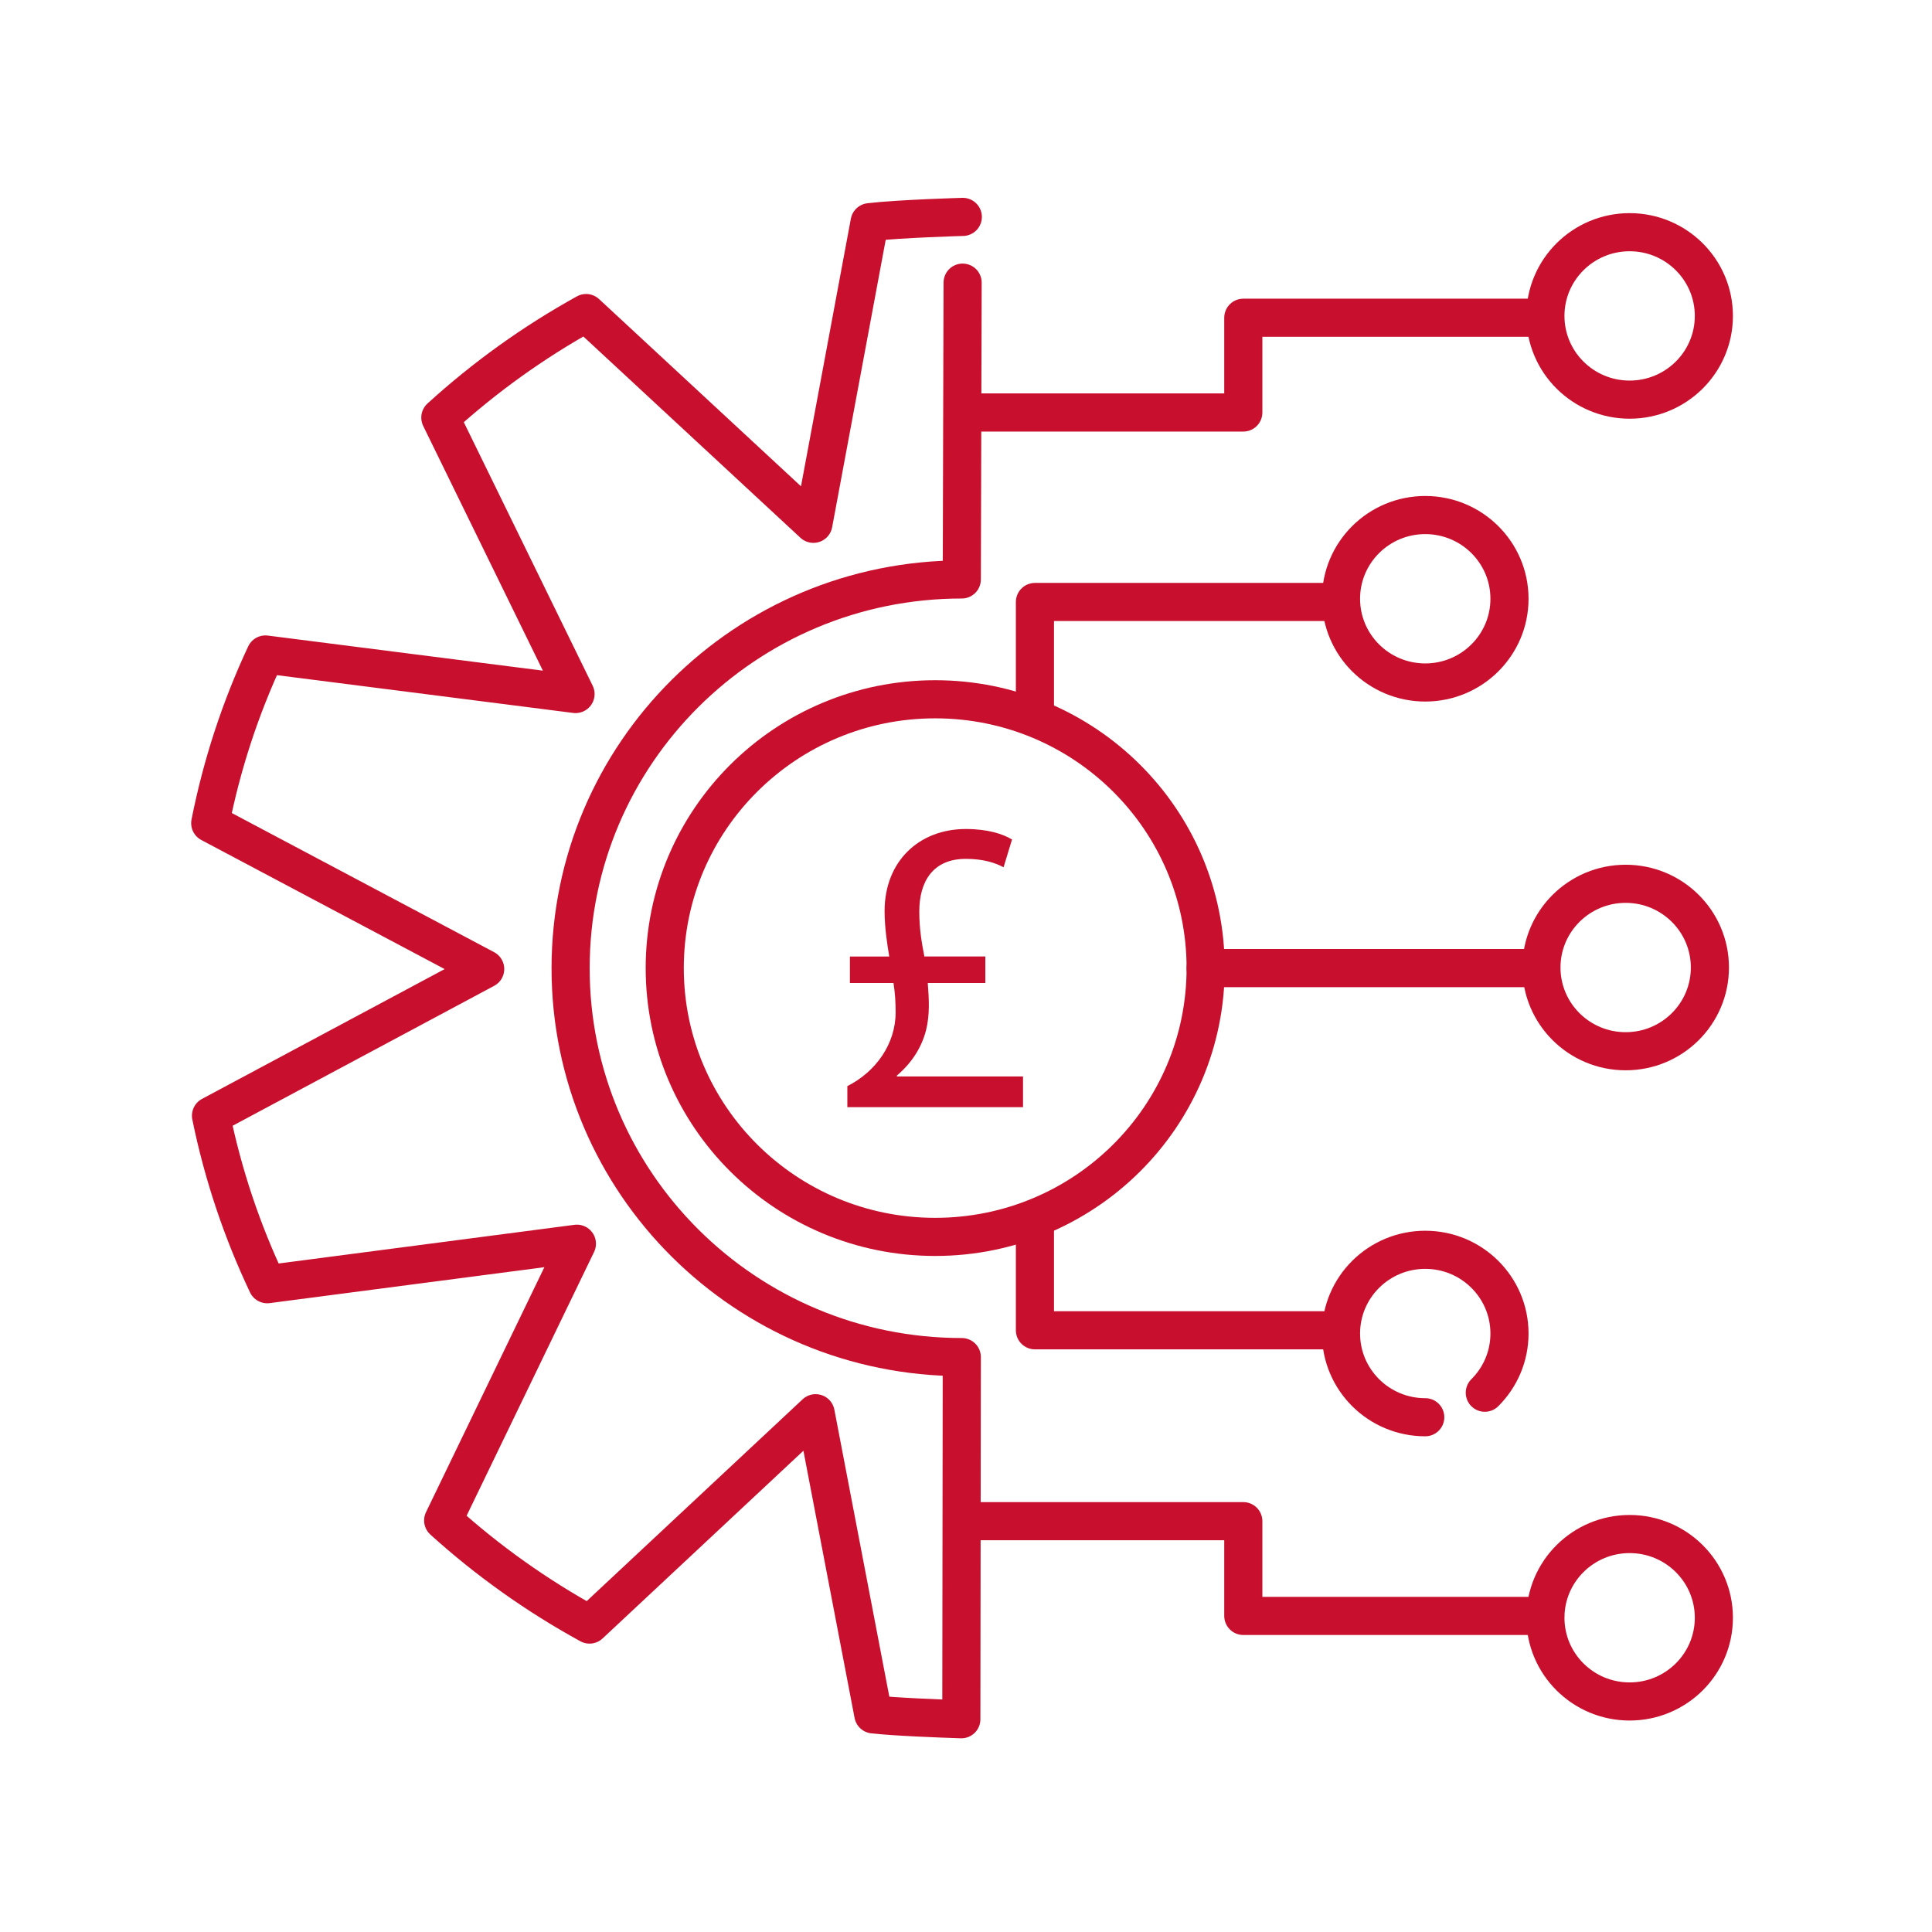
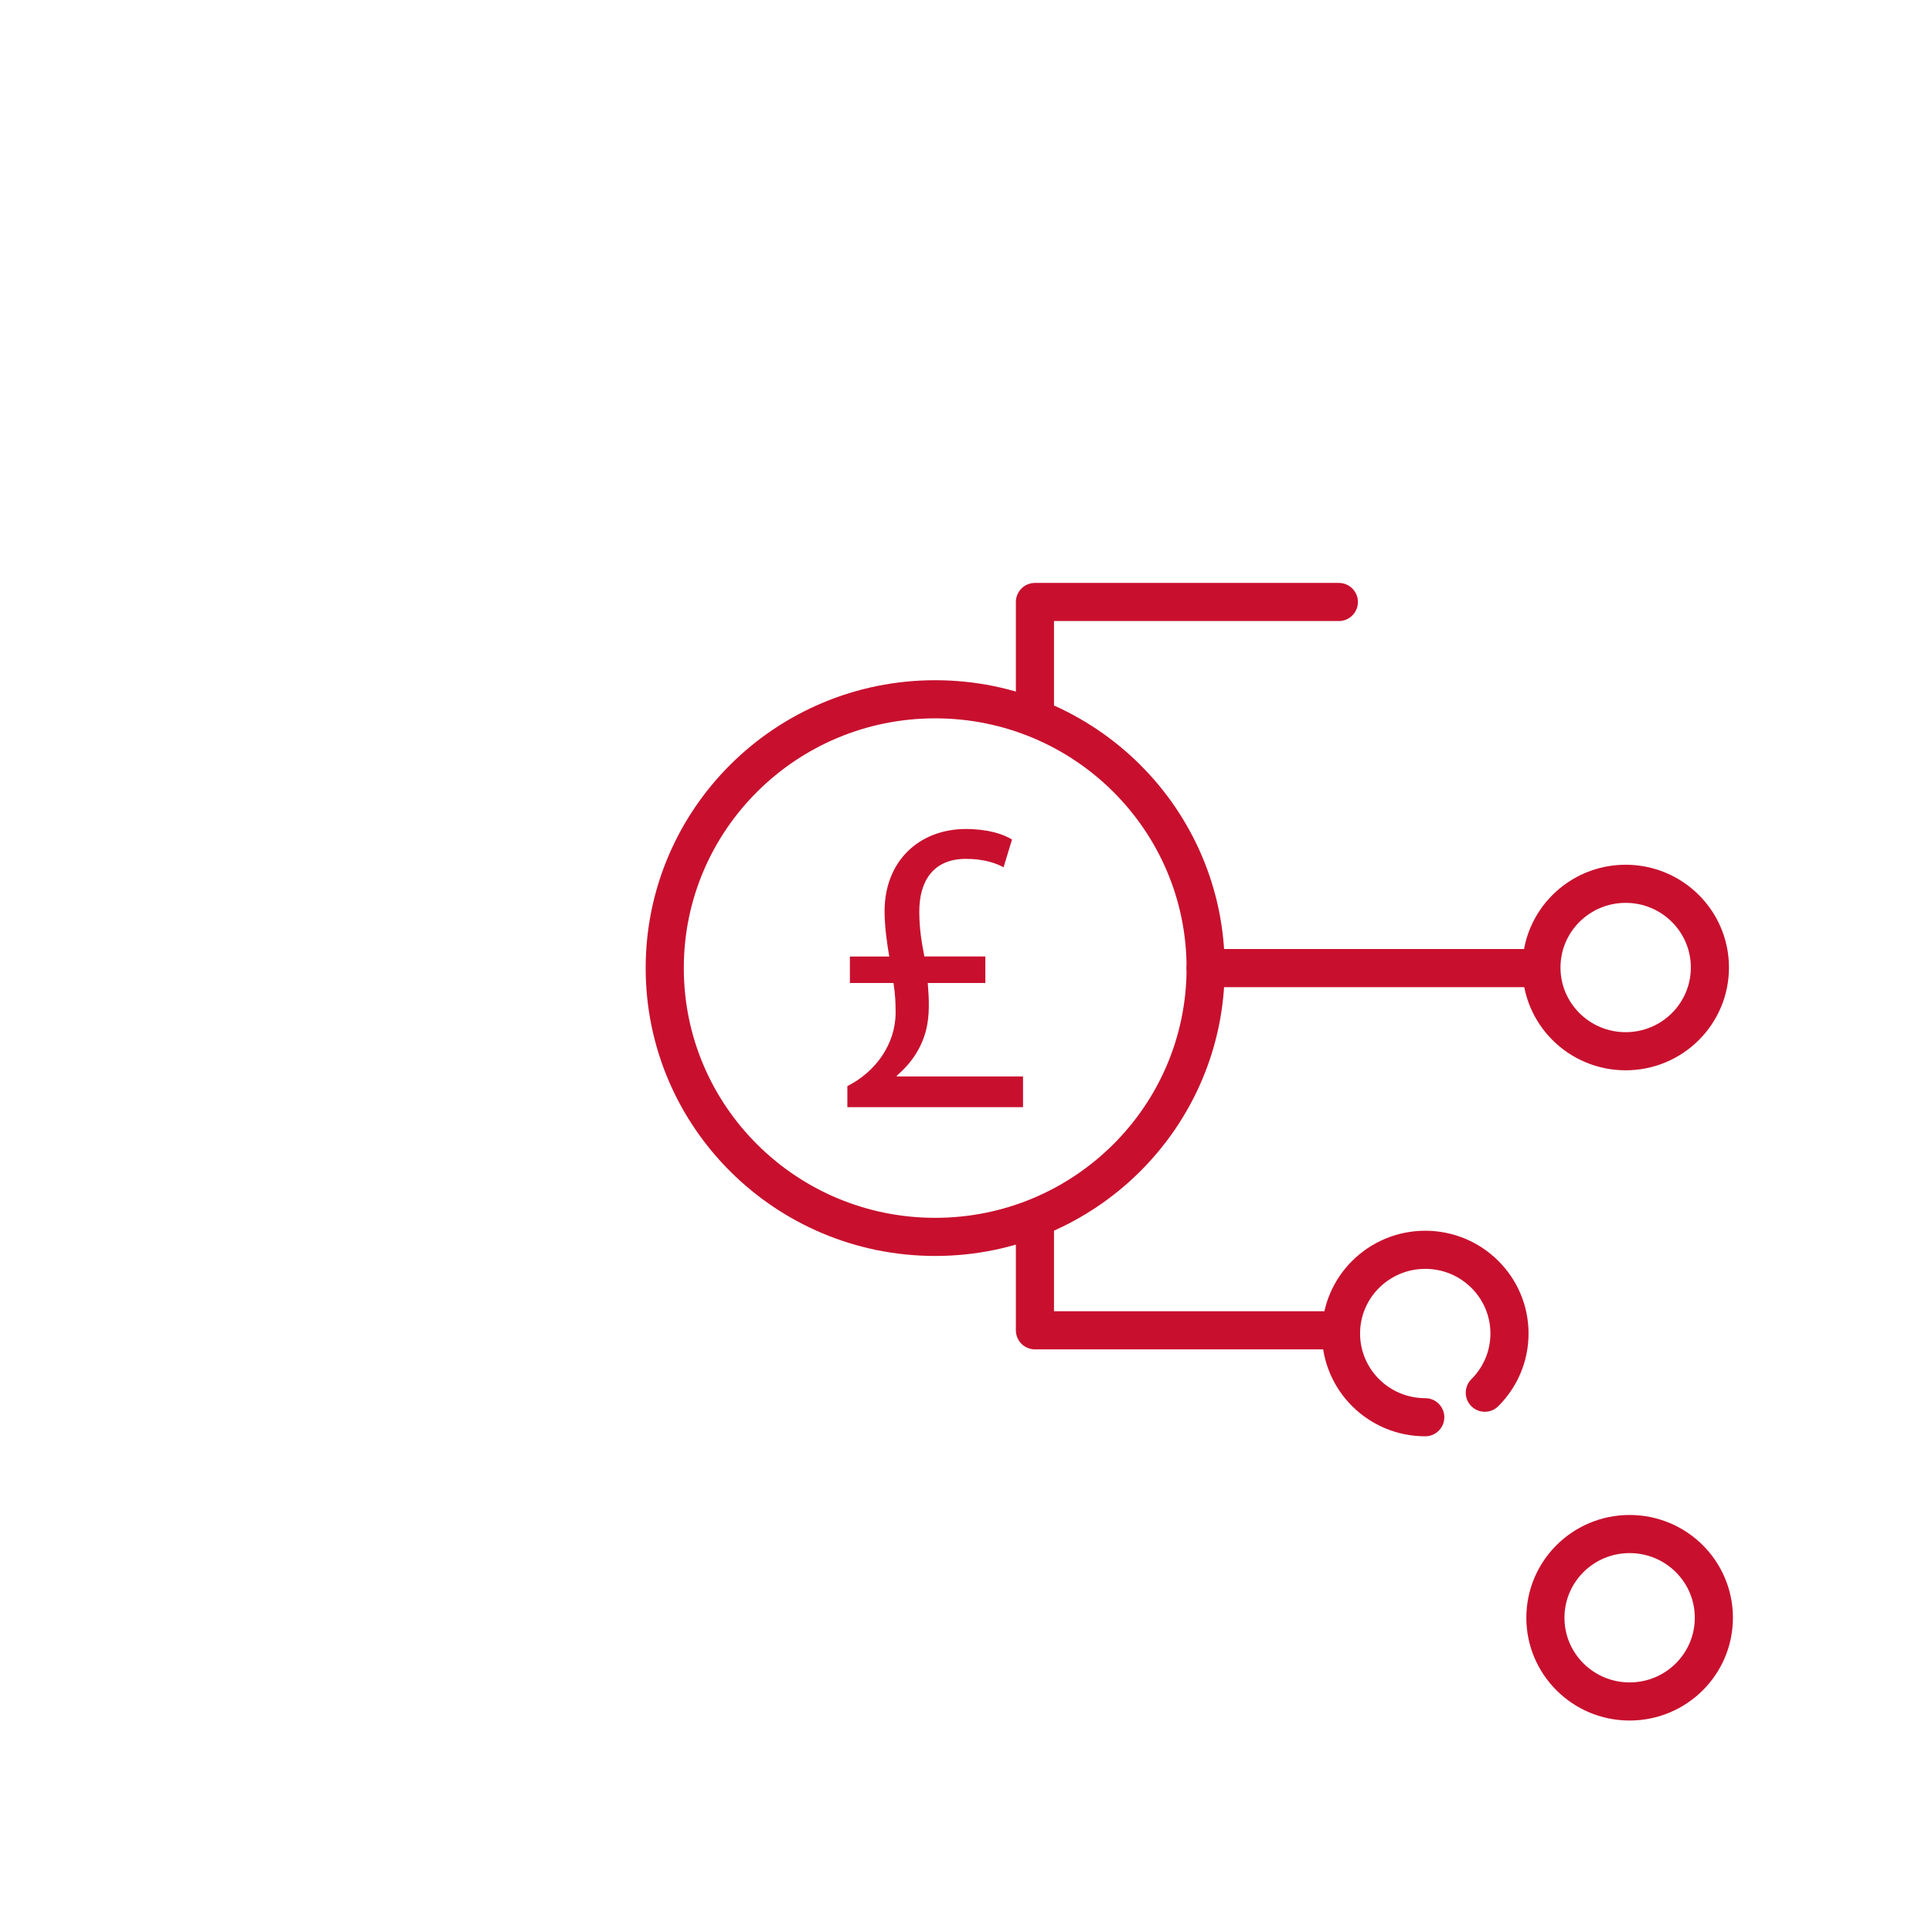
<svg xmlns="http://www.w3.org/2000/svg" id="Layer_1" data-name="Layer 1" width="75" height="75" viewBox="0 0 75 75">
  <defs>
    <style>
      .cls-1 {
        fill: none;
        stroke: #c8102e;
        stroke-linecap: round;
        stroke-linejoin: round;
        stroke-width: 1.48px;
      }

      .cls-2 {
        fill: #c8102e;
      }
    </style>
  </defs>
-   <path class="cls-1" d="M37.376,8.42s-2.431.067-3.618.205l-2.182,11.709-8.823-8.181c-2.048,1.132-3.946,2.497-5.659,4.058l5.248,10.731-12.037-1.535c-.965,2.061-1.689,4.255-2.144,6.548l10.674,5.662-10.644,5.695c.466,2.286,1.205,4.477,2.183,6.541l12.021-1.572-5.191,10.743c1.718,1.555,3.623,2.913,5.682,4.041l8.777-8.204,2.239,11.691c.813.093,2.584.162,3.417.189l.018-14.059c-8.387,0-15.186-6.758-15.186-15.094s6.799-15.094,15.186-15.094l.032-11.522" />
  <ellipse class="cls-1" cx="36.304" cy="37.581" rx="10.499" ry="10.435" />
-   <path class="cls-1" d="M37.422,16.013h10.843v-3.678h11.65" />
-   <ellipse class="cls-1" cx="63.262" cy="12.264" rx="3.27" ry="3.25" />
-   <ellipse class="cls-1" cx="55.328" cy="23.244" rx="3.27" ry="3.25" />
  <ellipse class="cls-1" cx="63.108" cy="37.559" rx="3.27" ry="3.25" />
  <g>
-     <path class="cls-1" d="M37.422,59.052h10.843v3.678h11.719" />
    <path class="cls-1" d="M63.262,66.051c1.806,0,3.27-1.455,3.27-3.25s-1.464-3.25-3.27-3.25-3.27,1.455-3.27,3.25,1.464,3.25,3.27,3.25" />
  </g>
  <polyline class="cls-1" points="40.176 27.817 40.176 23.369 51.974 23.369" />
  <path class="cls-1" d="M57.64,54.065c.592-.588.958-1.401.958-2.298,0-1.795-1.464-3.25-3.27-3.25s-3.27,1.455-3.27,3.25,1.464,3.25,3.27,3.25" />
  <polyline class="cls-1" points="40.176 47.636 40.176 51.642 51.765 51.642" />
  <line class="cls-1" x1="46.803" y1="37.581" x2="59.636" y2="37.581" />
  <path class="cls-2" d="M32.894,42.98v-.817c1.101-.555,1.874-1.633,1.874-2.859,0-.392-.017-.718-.082-1.143h-1.693v-1.029h1.528c-.082-.49-.181-1.127-.181-1.764,0-1.928,1.332-3.186,3.156-3.186.854,0,1.446.196,1.791.408l-.329,1.078c-.296-.163-.772-.327-1.463-.327-1.282,0-1.808.883-1.808,2.042,0,.703.098,1.226.197,1.748h2.367v1.029h-2.235c.05.621.082,1.242-.066,1.83-.181.702-.575,1.29-1.134,1.764v.033h4.898v1.192h-6.82Z" />
</svg>